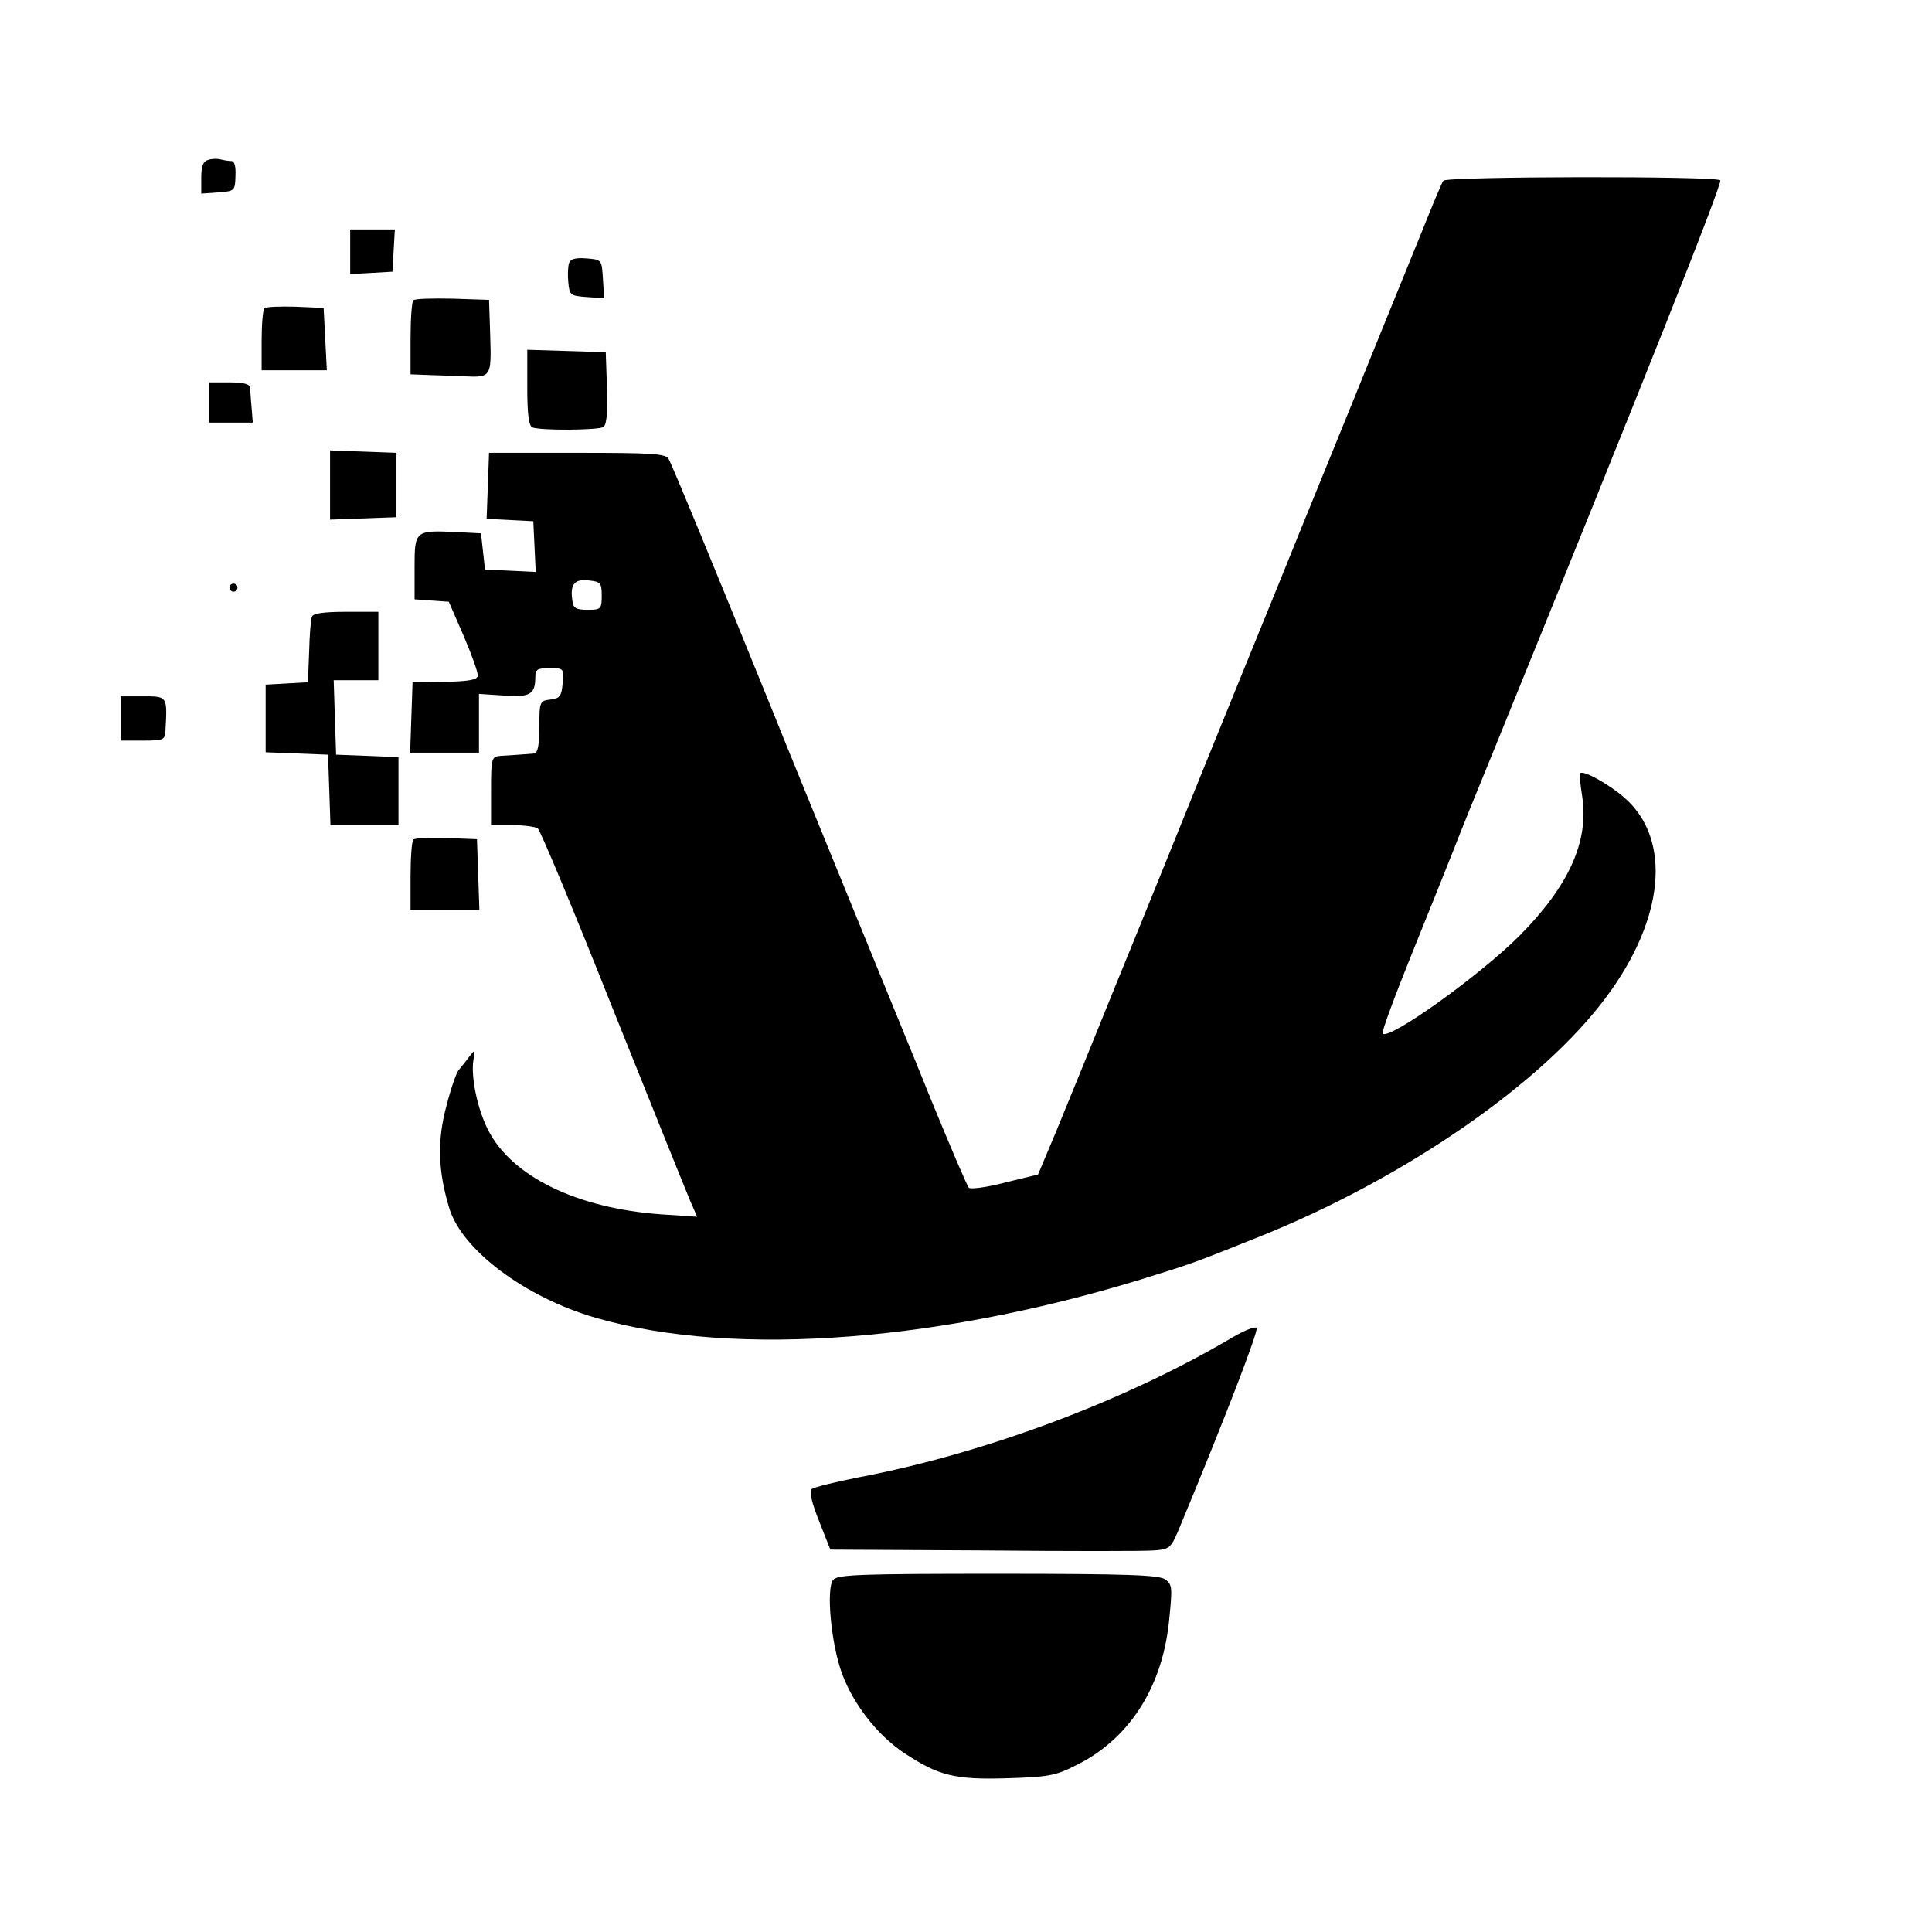
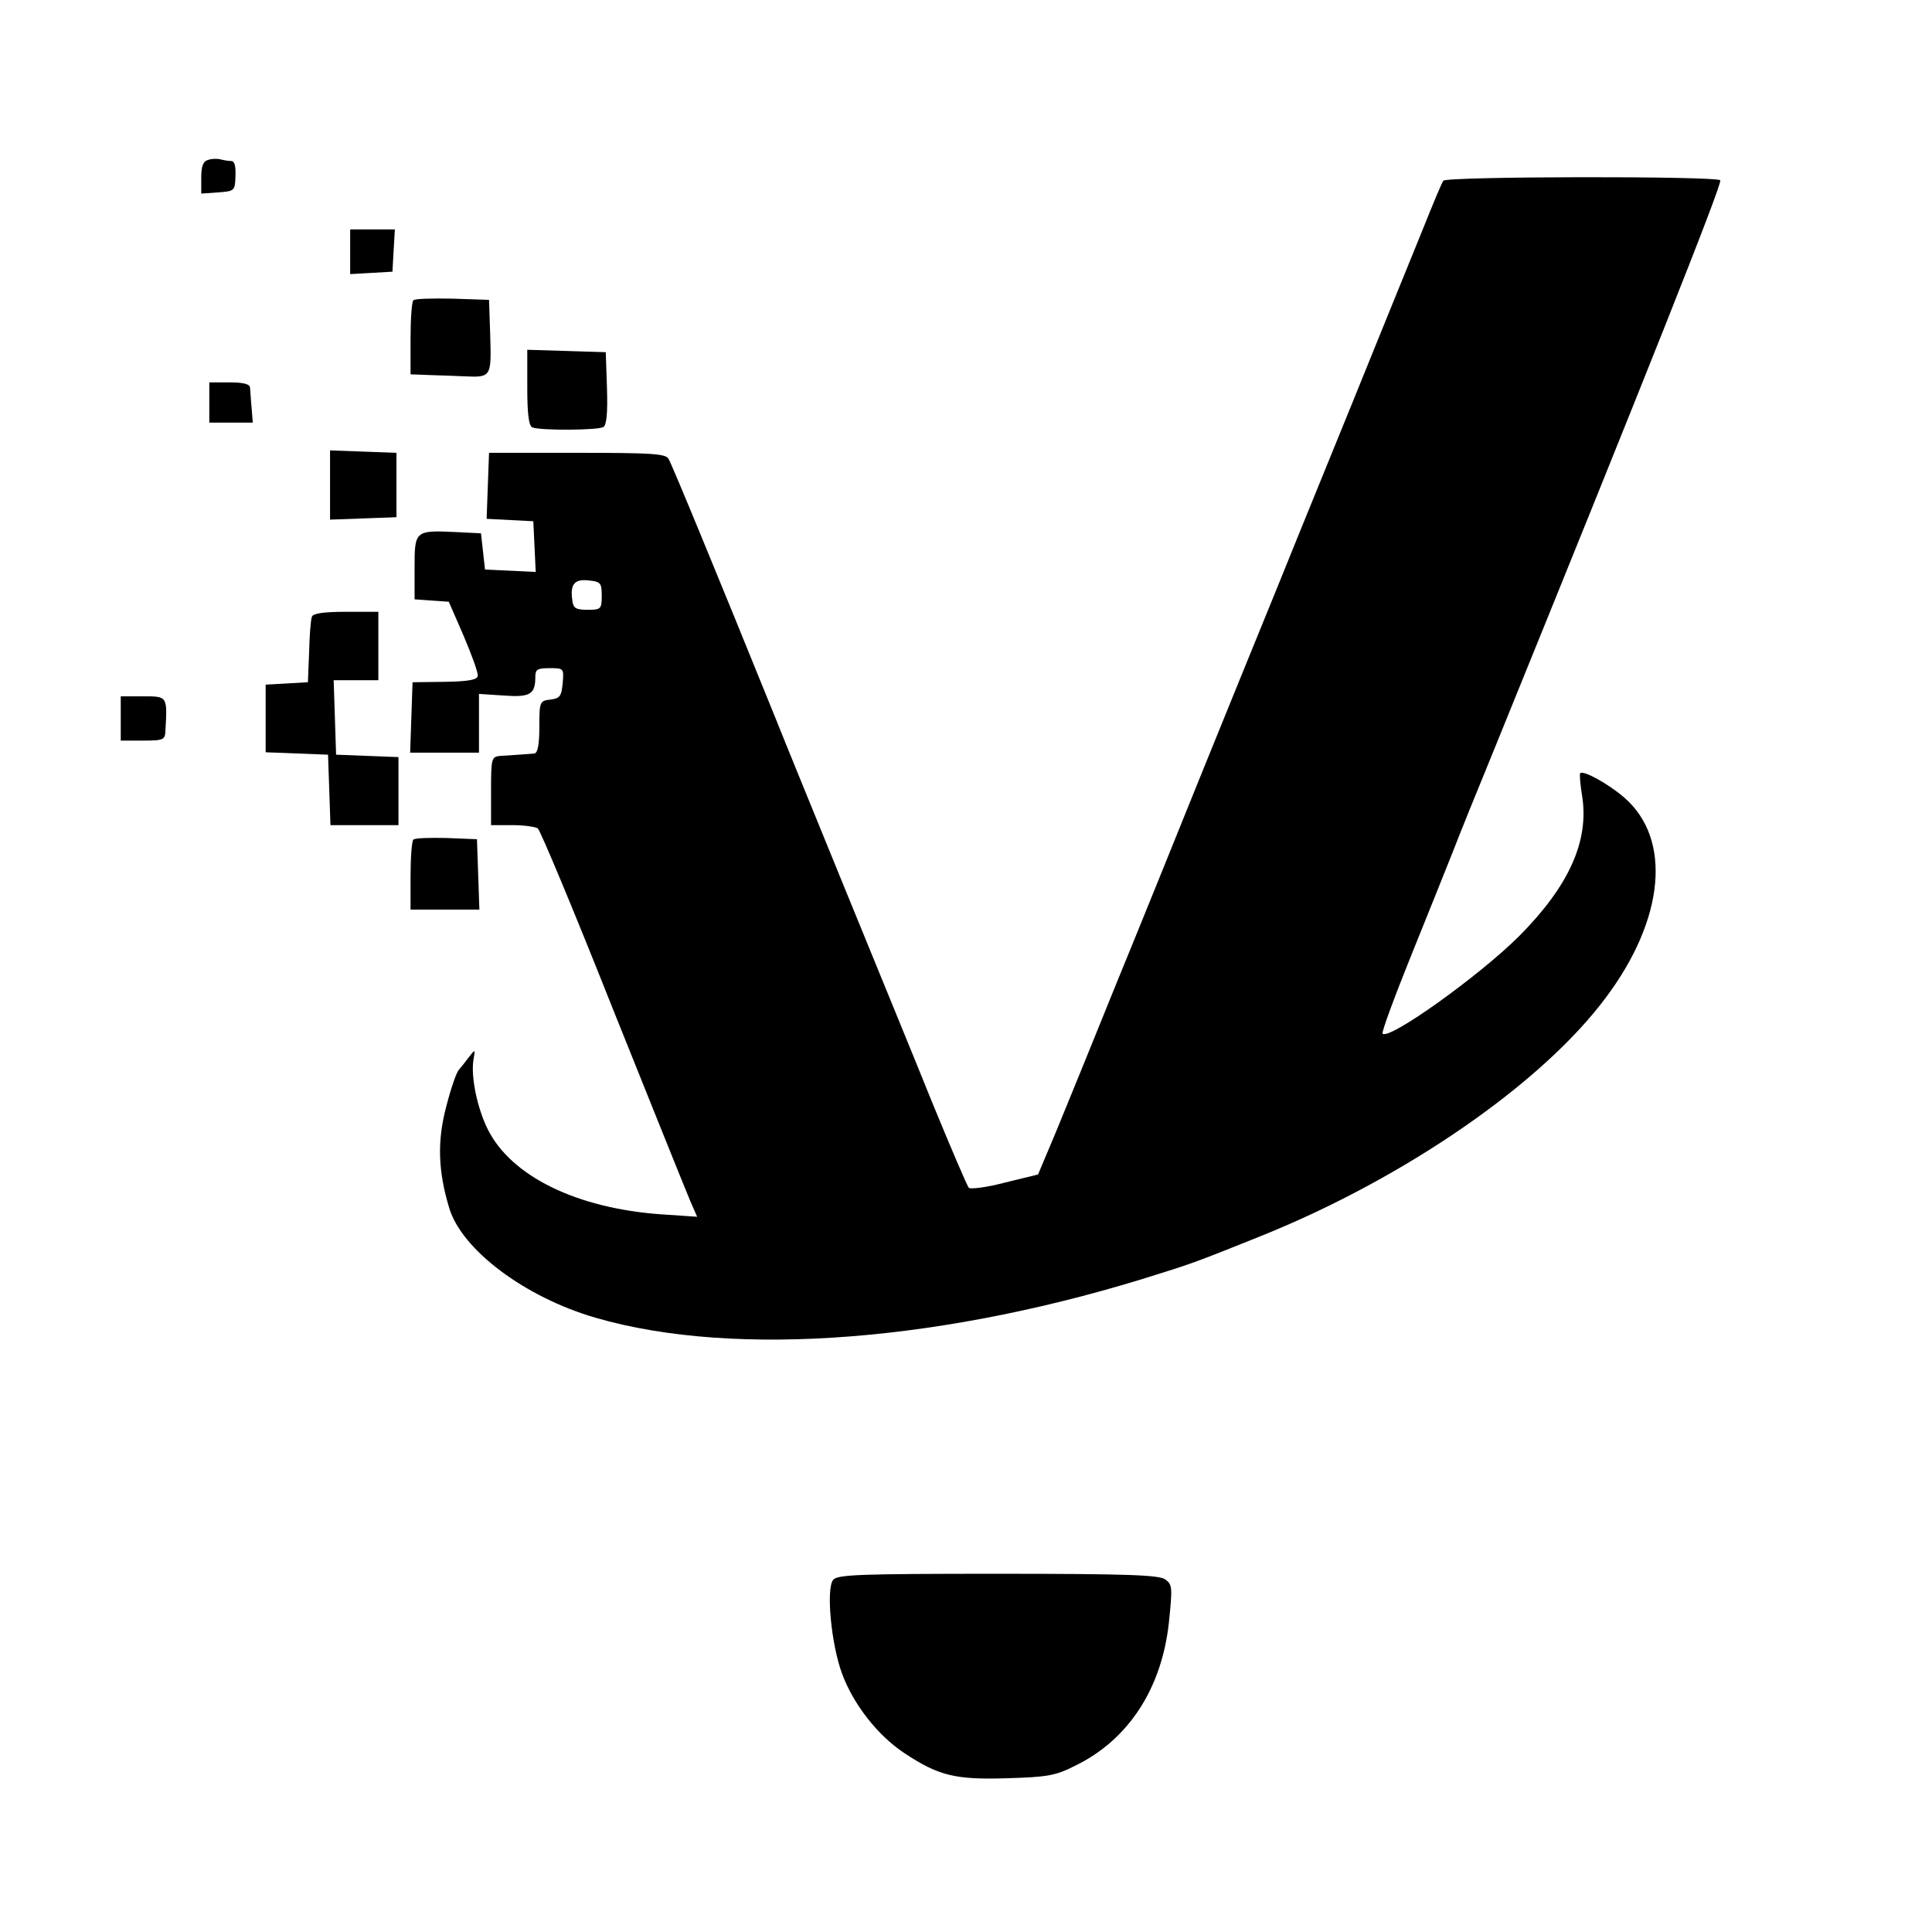
<svg xmlns="http://www.w3.org/2000/svg" version="1.0" width="480pt" height="480pt" viewBox="0 0 480 480" preserveAspectRatio="xMidYMid meet">
  <g transform="translate(0,480) scale(0.1,-0.1)" fill="#000000" stroke="none">
    <path d="M518 4403 c-13 -3 -18 -15 -18 -44 l0 -40 42 3 c41 3 42 4 43 41 1 24 -2 37 -11 37 -7 0 -18 2 -26 4 -7 2 -21 2 -30 -1z" />
    <path d="M3586 4351 c-4 -5 -26 -58 -50 -118 -24 -59 -74 -182 -111 -273 -37 -91 -95 -235 -130 -320 -35 -85 -93 -229 -130 -320 -37 -91 -116 -284 -175 -430 -59 -146 -155 -384 -215 -530 -59 -146 -127 -313 -151 -371 l-45 -107 -82 -20 c-45 -12 -86 -17 -90 -13 -4 4 -45 100 -91 212 -45 112 -143 350 -216 529 -73 179 -152 372 -175 430 -143 353 -256 627 -264 640 -7 13 -43 15 -227 15 l-219 0 -3 -82 -3 -82 58 -3 58 -3 3 -63 3 -63 -63 3 -63 3 -5 45 -5 45 -60 3 c-104 5 -105 4 -105 -88 l0 -79 42 -3 43 -3 37 -85 c20 -47 36 -91 35 -99 -1 -10 -23 -14 -82 -15 l-80 -1 -3 -87 -3 -88 86 0 85 0 0 73 0 73 61 -4 c66 -5 79 3 79 46 0 19 5 22 36 22 35 0 35 -1 32 -37 -3 -33 -7 -38 -30 -41 -27 -3 -28 -5 -28 -68 0 -44 -4 -64 -12 -66 -14 -1 -48 -4 -85 -6 -22 -2 -23 -6 -23 -87 l0 -85 53 0 c28 0 57 -4 63 -8 6 -4 90 -205 186 -447 97 -242 184 -458 193 -479 l17 -39 -89 6 c-211 15 -373 95 -431 211 -26 52 -42 129 -36 171 5 29 5 29 -10 10 -8 -11 -20 -26 -26 -33 -6 -6 -20 -47 -31 -90 -23 -86 -21 -160 7 -253 31 -104 188 -222 364 -273 348 -101 875 -59 1405 111 80 25 98 32 250 93 357 144 697 379 855 592 146 195 164 393 46 496 -39 34 -102 69 -110 61 -2 -2 0 -28 5 -58 17 -111 -33 -222 -156 -346 -99 -99 -324 -260 -340 -243 -3 3 29 90 71 194 42 104 89 221 104 259 15 39 61 153 103 255 374 920 566 1403 561 1412 -7 11 -681 10 -688 -1z m-2091 -1031 c0 -33 -2 -35 -35 -35 -29 0 -36 4 -38 23 -6 40 5 54 40 50 30 -3 33 -6 33 -38z" />
    <path d="M870 4174 l0 -55 53 3 52 3 3 53 3 52 -55 0 -56 0 0 -56z" />
-     <path d="M1414 4147 c-3 -9 -4 -30 -2 -49 3 -31 5 -33 46 -36 l43 -3 -3 48 c-3 48 -3 48 -41 51 -26 2 -39 -1 -43 -11z" />
    <path d="M1027 4054 c-4 -4 -7 -47 -7 -96 l0 -88 53 -2 c28 -1 66 -2 82 -3 65 -3 66 -1 63 99 l-3 91 -90 3 c-50 1 -94 0 -98 -4z" />
-     <path d="M657 4034 c-4 -4 -7 -40 -7 -81 l0 -73 81 0 81 0 -4 78 -4 77 -70 3 c-38 1 -73 0 -77 -4z" />
    <path d="M1310 3836 c0 -66 4 -95 13 -98 21 -8 163 -7 176 1 8 5 11 34 9 97 l-3 89 -97 3 -98 3 0 -95z" />
    <path d="M520 3800 l0 -50 54 0 54 0 -3 38 c-2 20 -3 43 -4 50 -1 8 -18 12 -51 12 l-50 0 0 -50z" />
    <path d="M820 3595 l0 -86 83 3 82 3 0 80 0 80 -82 3 -83 3 0 -86z" />
-     <path d="M570 3340 c0 -5 5 -10 10 -10 6 0 10 5 10 10 0 6 -4 10 -10 10 -5 0 -10 -4 -10 -10z" />
    <path d="M775 3268 c-3 -7 -6 -47 -7 -88 l-3 -75 -52 -3 -53 -3 0 -84 0 -84 78 -3 77 -3 3 -87 3 -88 84 0 85 0 0 85 0 84 -77 3 -78 3 -3 93 -3 92 56 0 55 0 0 85 0 85 -80 0 c-56 0 -82 -4 -85 -12z" />
    <path d="M300 3015 l0 -55 55 0 c52 0 55 2 56 25 5 86 5 85 -56 85 l-55 0 0 -55z" />
    <path d="M1027 2714 c-4 -4 -7 -45 -7 -91 l0 -83 85 0 86 0 -3 88 -3 87 -75 3 c-42 1 -79 0 -83 -4z" />
-     <path d="M3065 1479 c-266 -158 -615 -289 -930 -349 -60 -12 -114 -25 -119 -30 -6 -6 2 -37 19 -79 l28 -71 381 -2 c210 -2 400 -2 423 0 40 3 42 4 67 65 111 267 194 483 188 488 -4 4 -29 -6 -57 -22z" />
    <path d="M2070 875 c-18 -22 -5 -160 22 -233 28 -76 88 -153 154 -197 86 -57 127 -67 256 -63 99 3 120 6 169 31 132 64 215 191 233 355 9 88 9 95 -9 108 -15 11 -93 14 -416 14 -343 0 -398 -2 -409 -15z" />
  </g>
</svg>